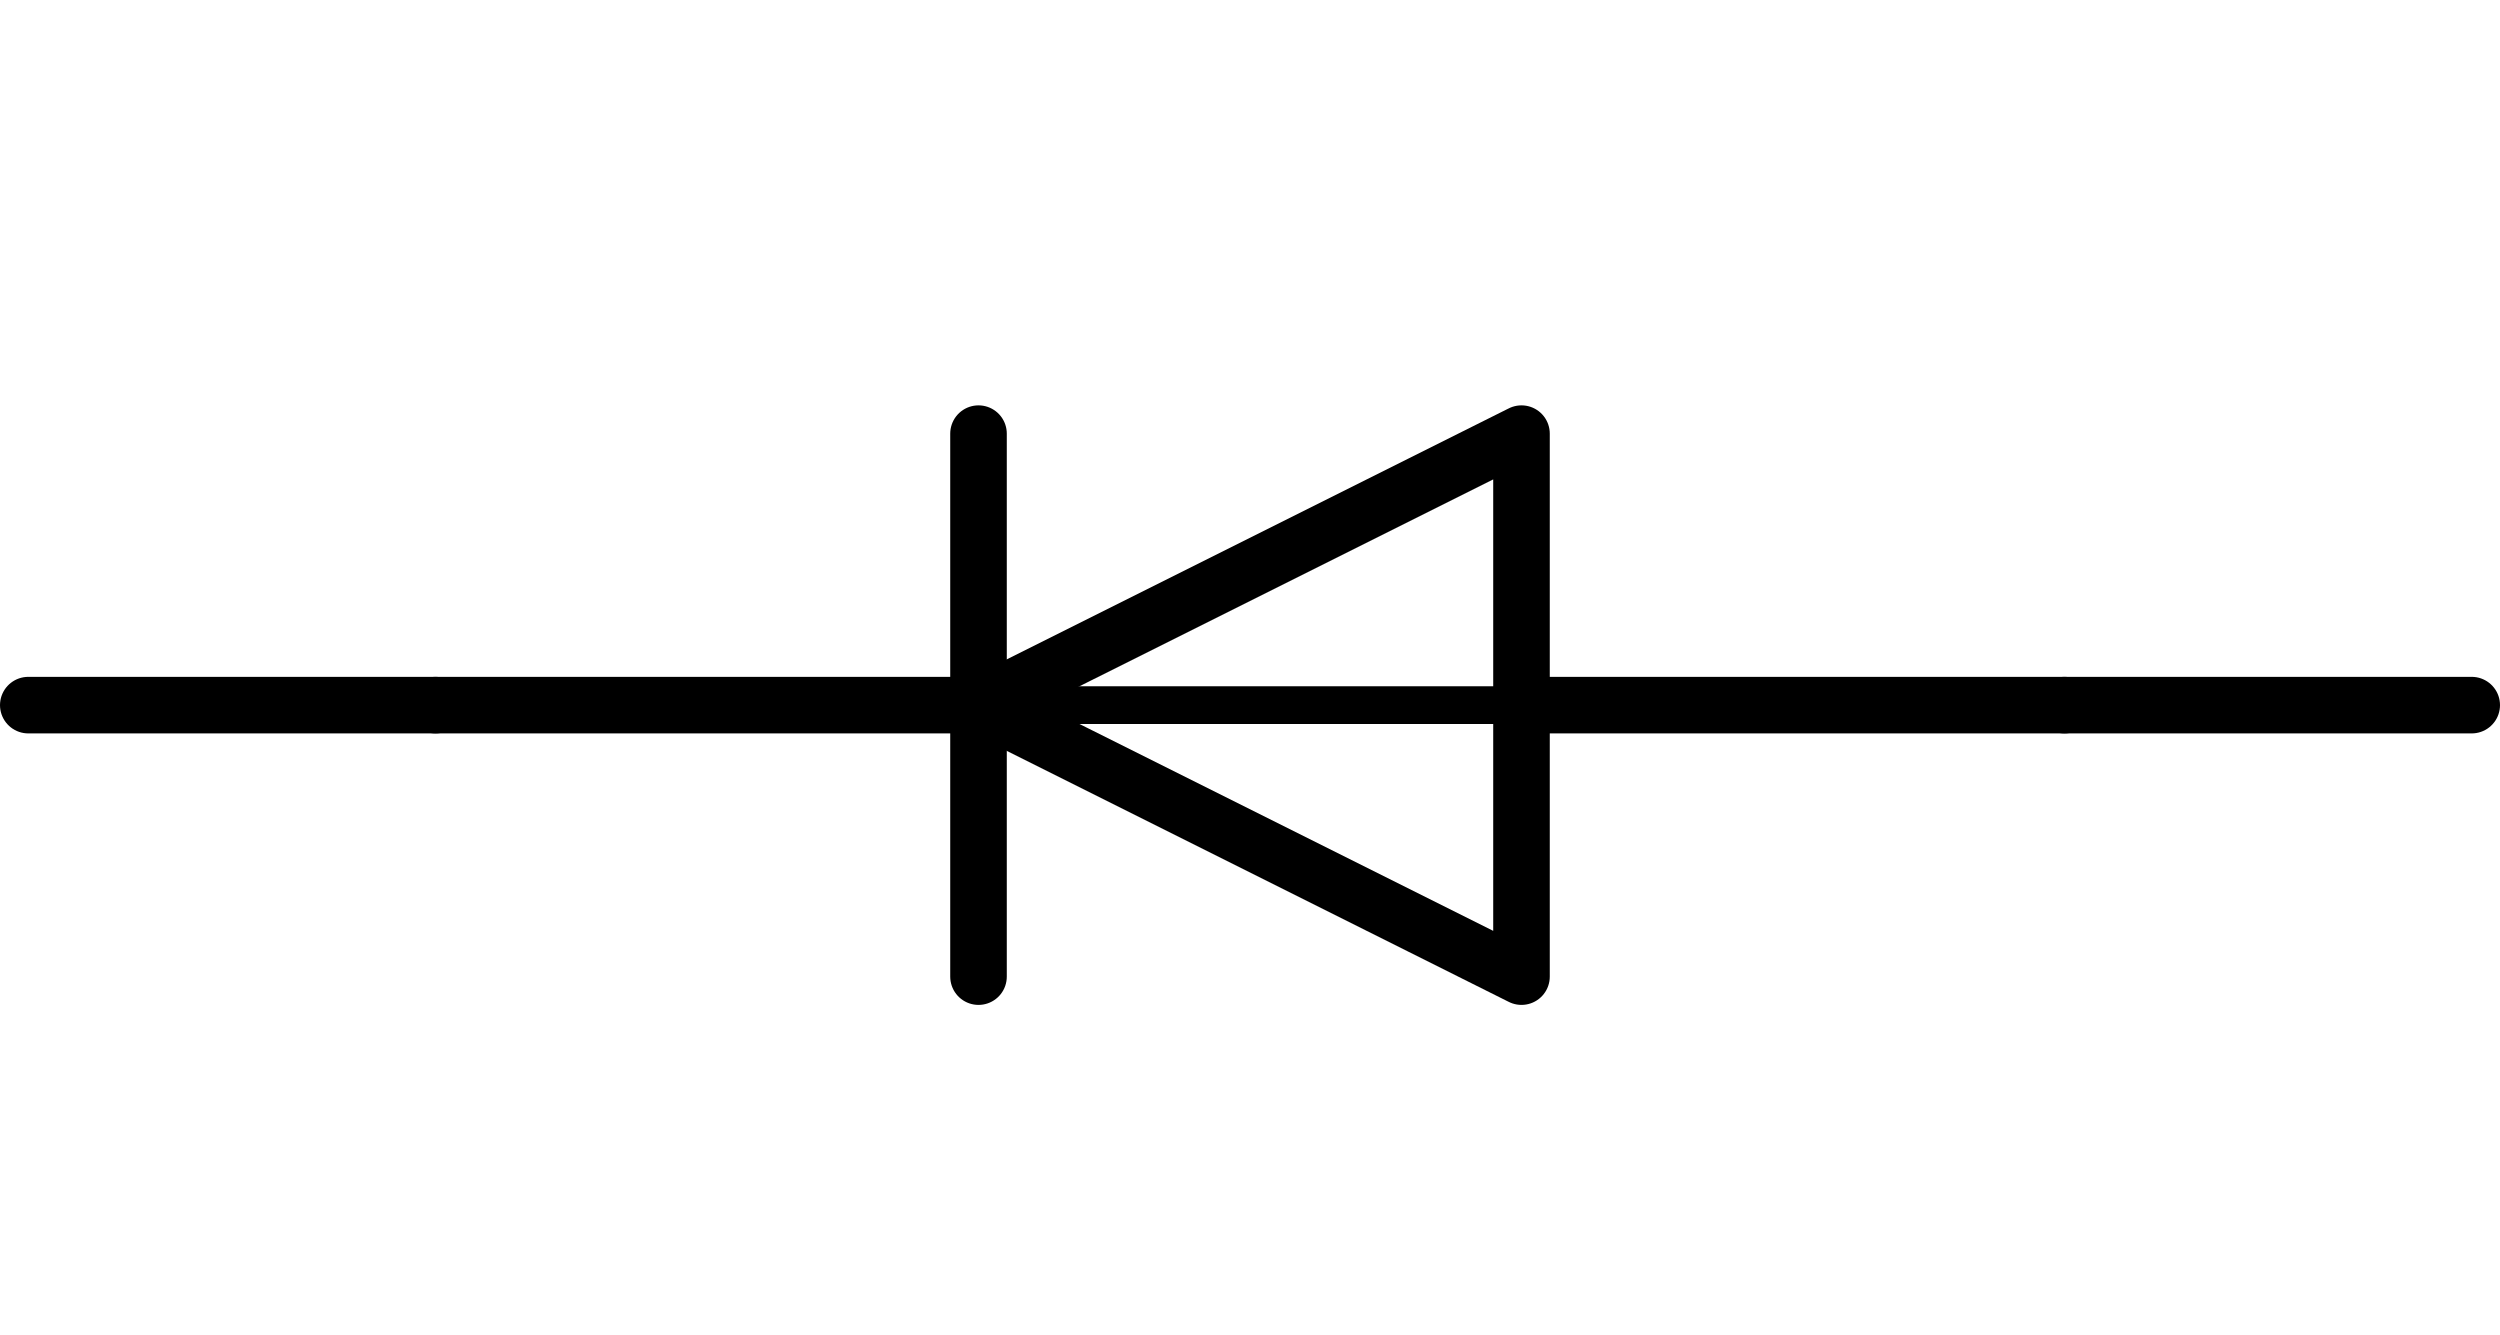
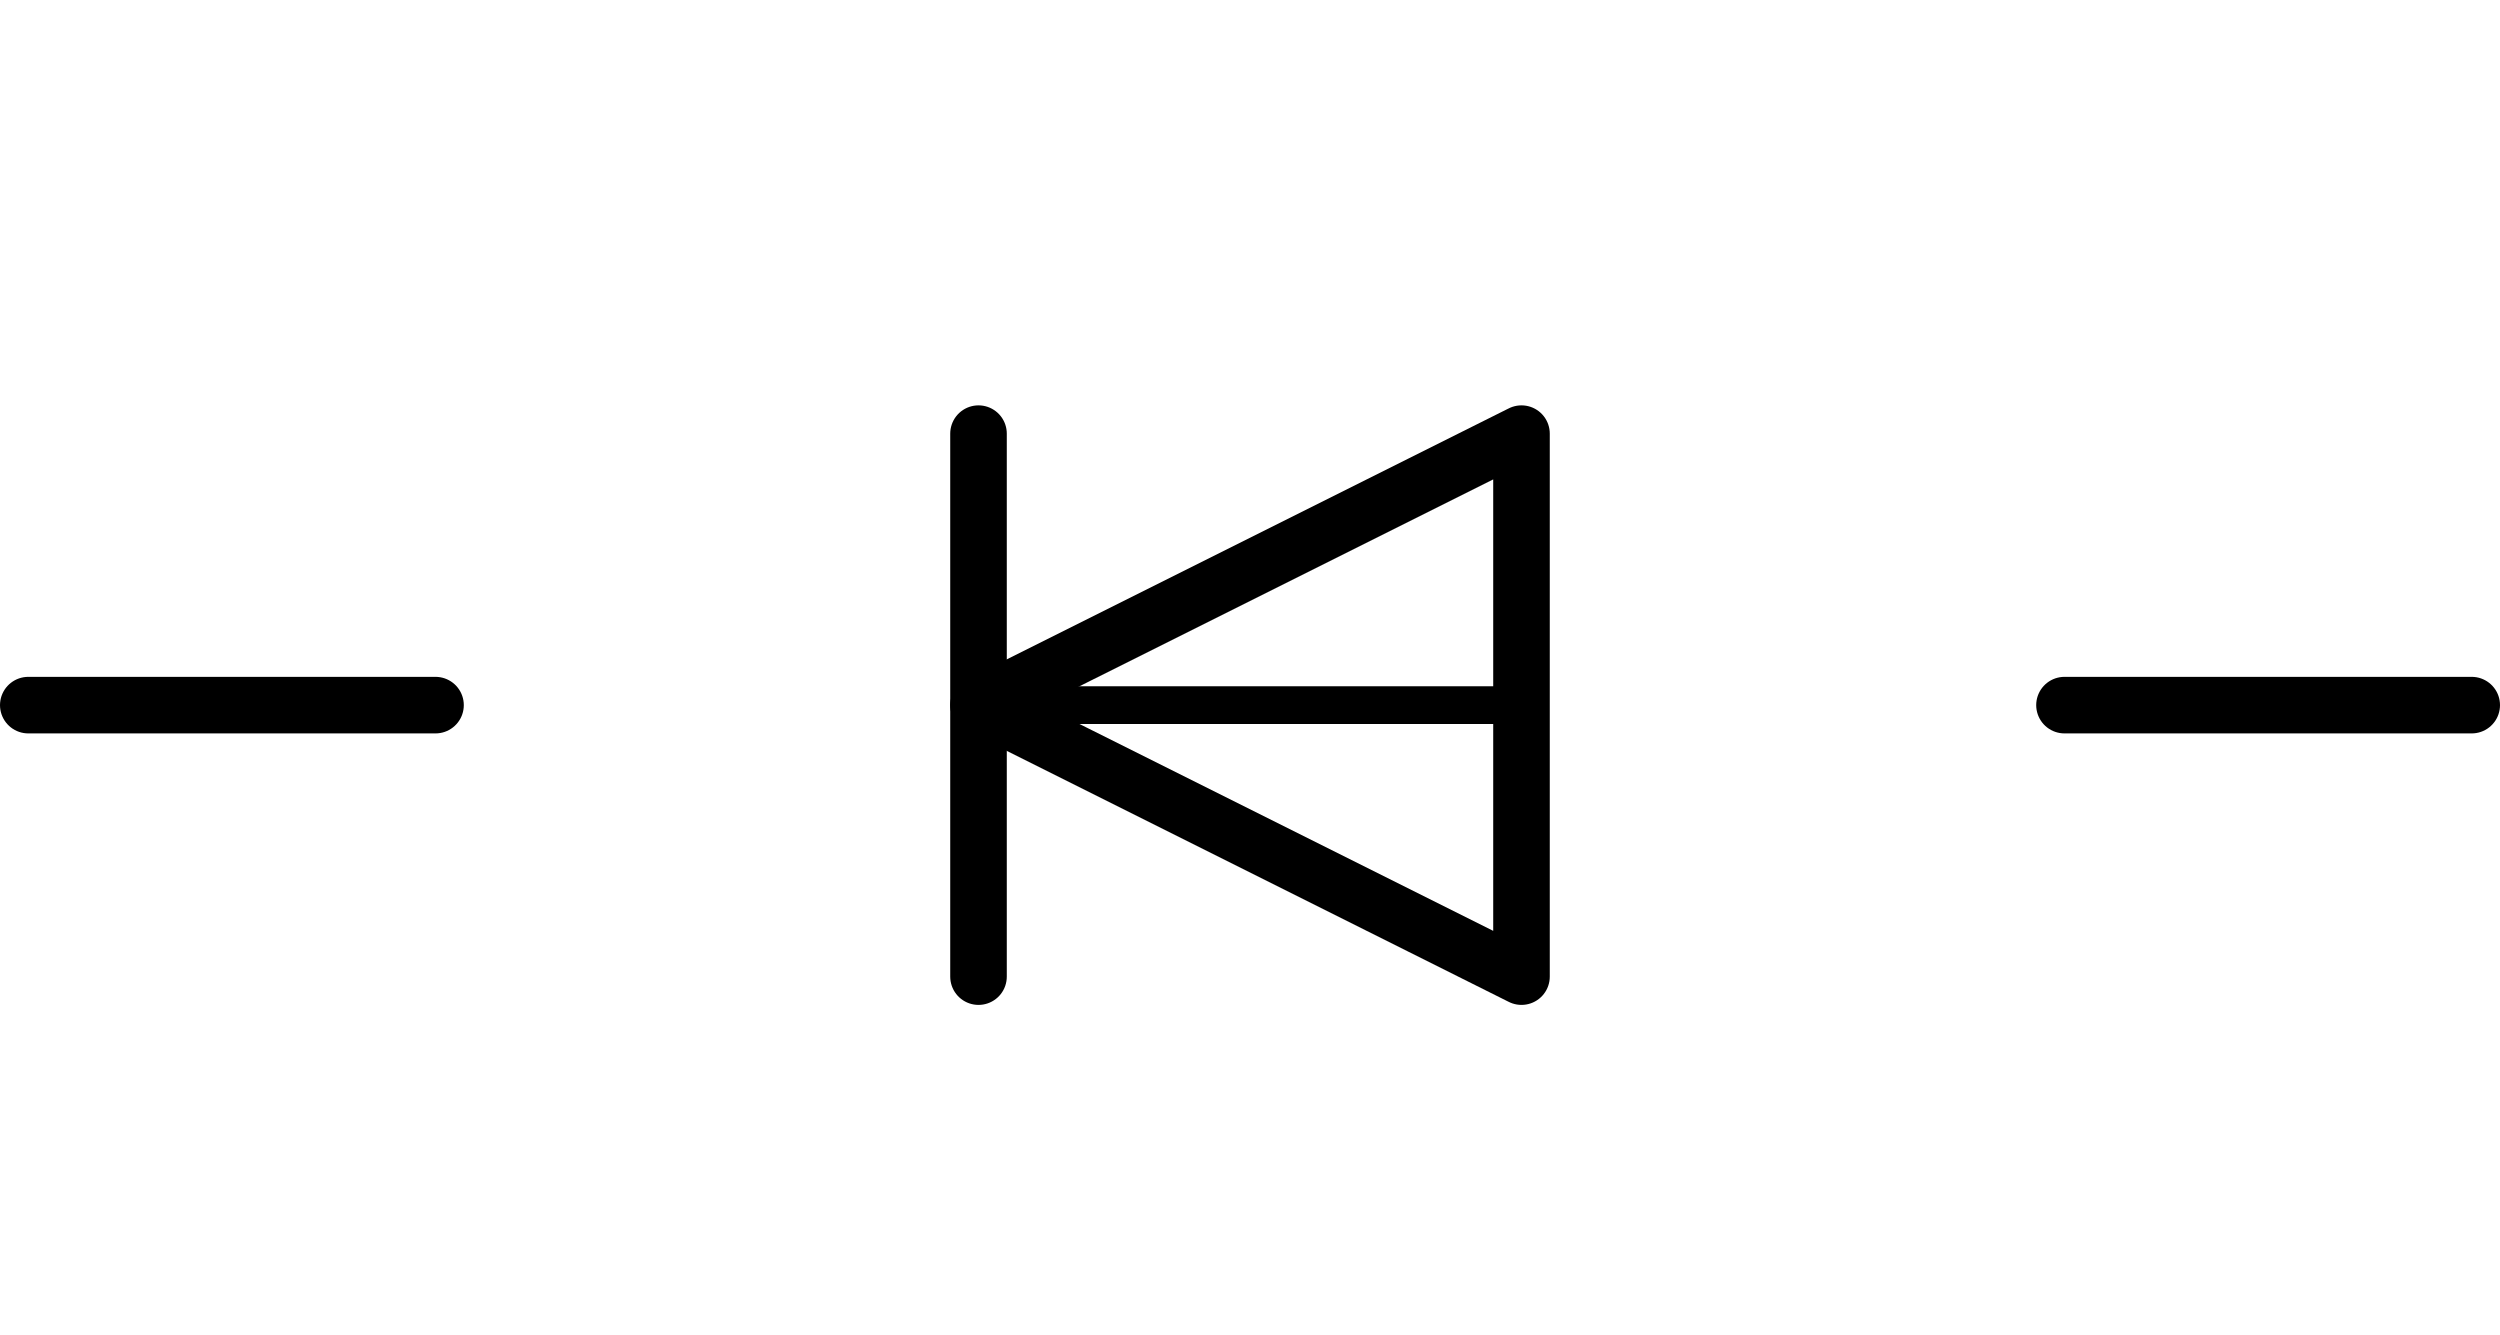
<svg xmlns="http://www.w3.org/2000/svg" width="44.2" height="23.6" viewBox="0 -3 33.15 12.95" color-interpolation-filters="sRGB" fill="none" fill-rule="evenodd" font-size="12" overflow="visible" stroke-linecap="square" stroke-miterlimit="3">
  <style>.st2{fill:none;stroke:#000;stroke-linecap:round;stroke-linejoin:round;stroke-width:.75}.st3{fill:#000;fill-opacity:0}.st4{stroke:#000;stroke-linecap:round;stroke-linejoin:round;stroke-width:.75}</style>
  <g id="group14-1" transform="matrix(-1 0 0 1 32.775 -.375)">
    <g id="group15-2" transform="translate(5.4)">
      <g id="shape16-3" transform="translate(7.2 -3.6)">
        <path d="M7.2 7.95H0h7.2z" stroke="#000" stroke-linecap="round" stroke-linejoin="round" stroke-width=".5" />
      </g>
      <g id="group17-5" transform="translate(7.2)">
        <g id="shape18-6" transform="translate(7.2)">
          <path d="M0 .75v7.2-7.2z" class="st2" />
        </g>
        <g id="shape19-8">
          <path d="M0 7.95V.75l7.2 3.6L0 7.95z" class="st2" />
        </g>
      </g>
      <g id="group20-10" transform="translate(0 -3.6)">
        <g id="shape21-11">
-           <path d="M7.2 7.95H0h7.2z" class="st3" />
-           <path d="M7.2 7.95H0" class="st4" />
-         </g>
+           </g>
        <g id="shape22-14" transform="translate(14.4)">
-           <path d="M0 7.95h7.2H0z" class="st3" />
-           <path d="M0 7.95h7.2" class="st4" />
-         </g>
+           </g>
      </g>
    </g>
    <g id="group23-17" transform="translate(0 -3.6)">
      <g id="shape24-18" transform="translate(27)">
        <path d="M0 7.95h5.4H0z" class="st3" />
        <path d="M0 7.95h5.4" class="st4" />
      </g>
      <g id="shape25-21">
-         <path d="M0 7.95h5.4H0z" class="st3" />
        <path d="M0 7.95h5.4" class="st4" />
      </g>
    </g>
  </g>
</svg>